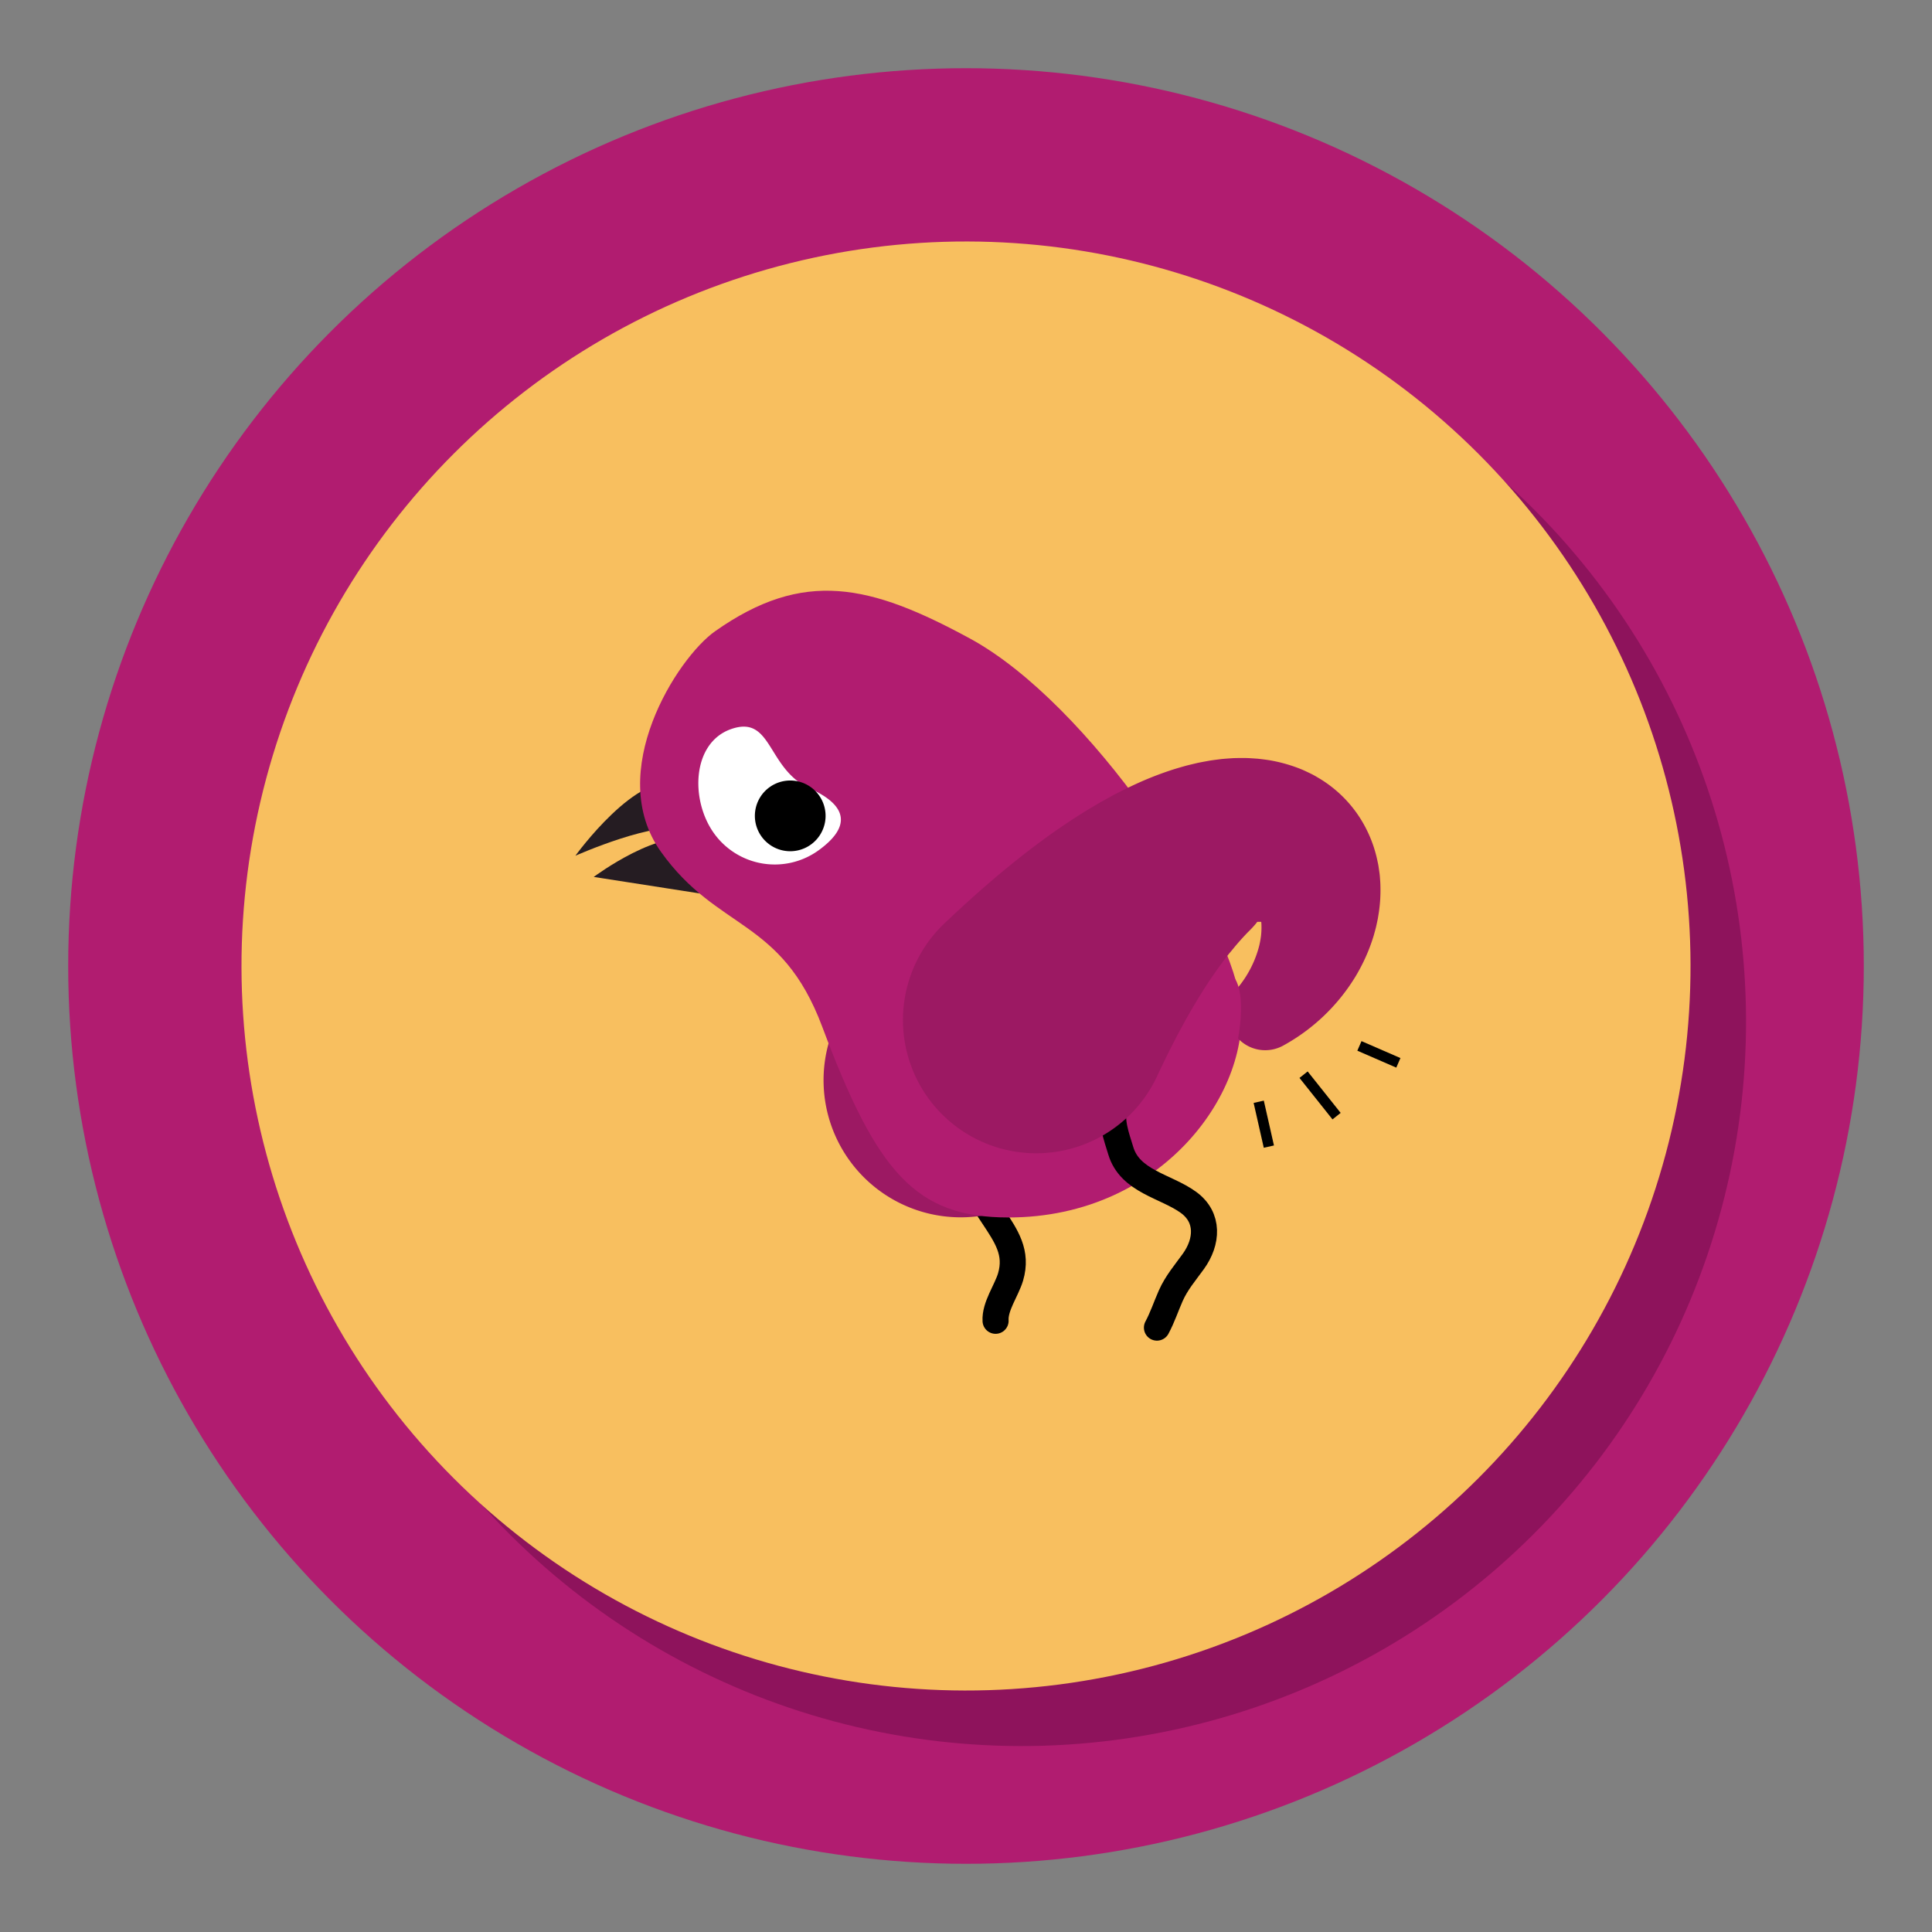
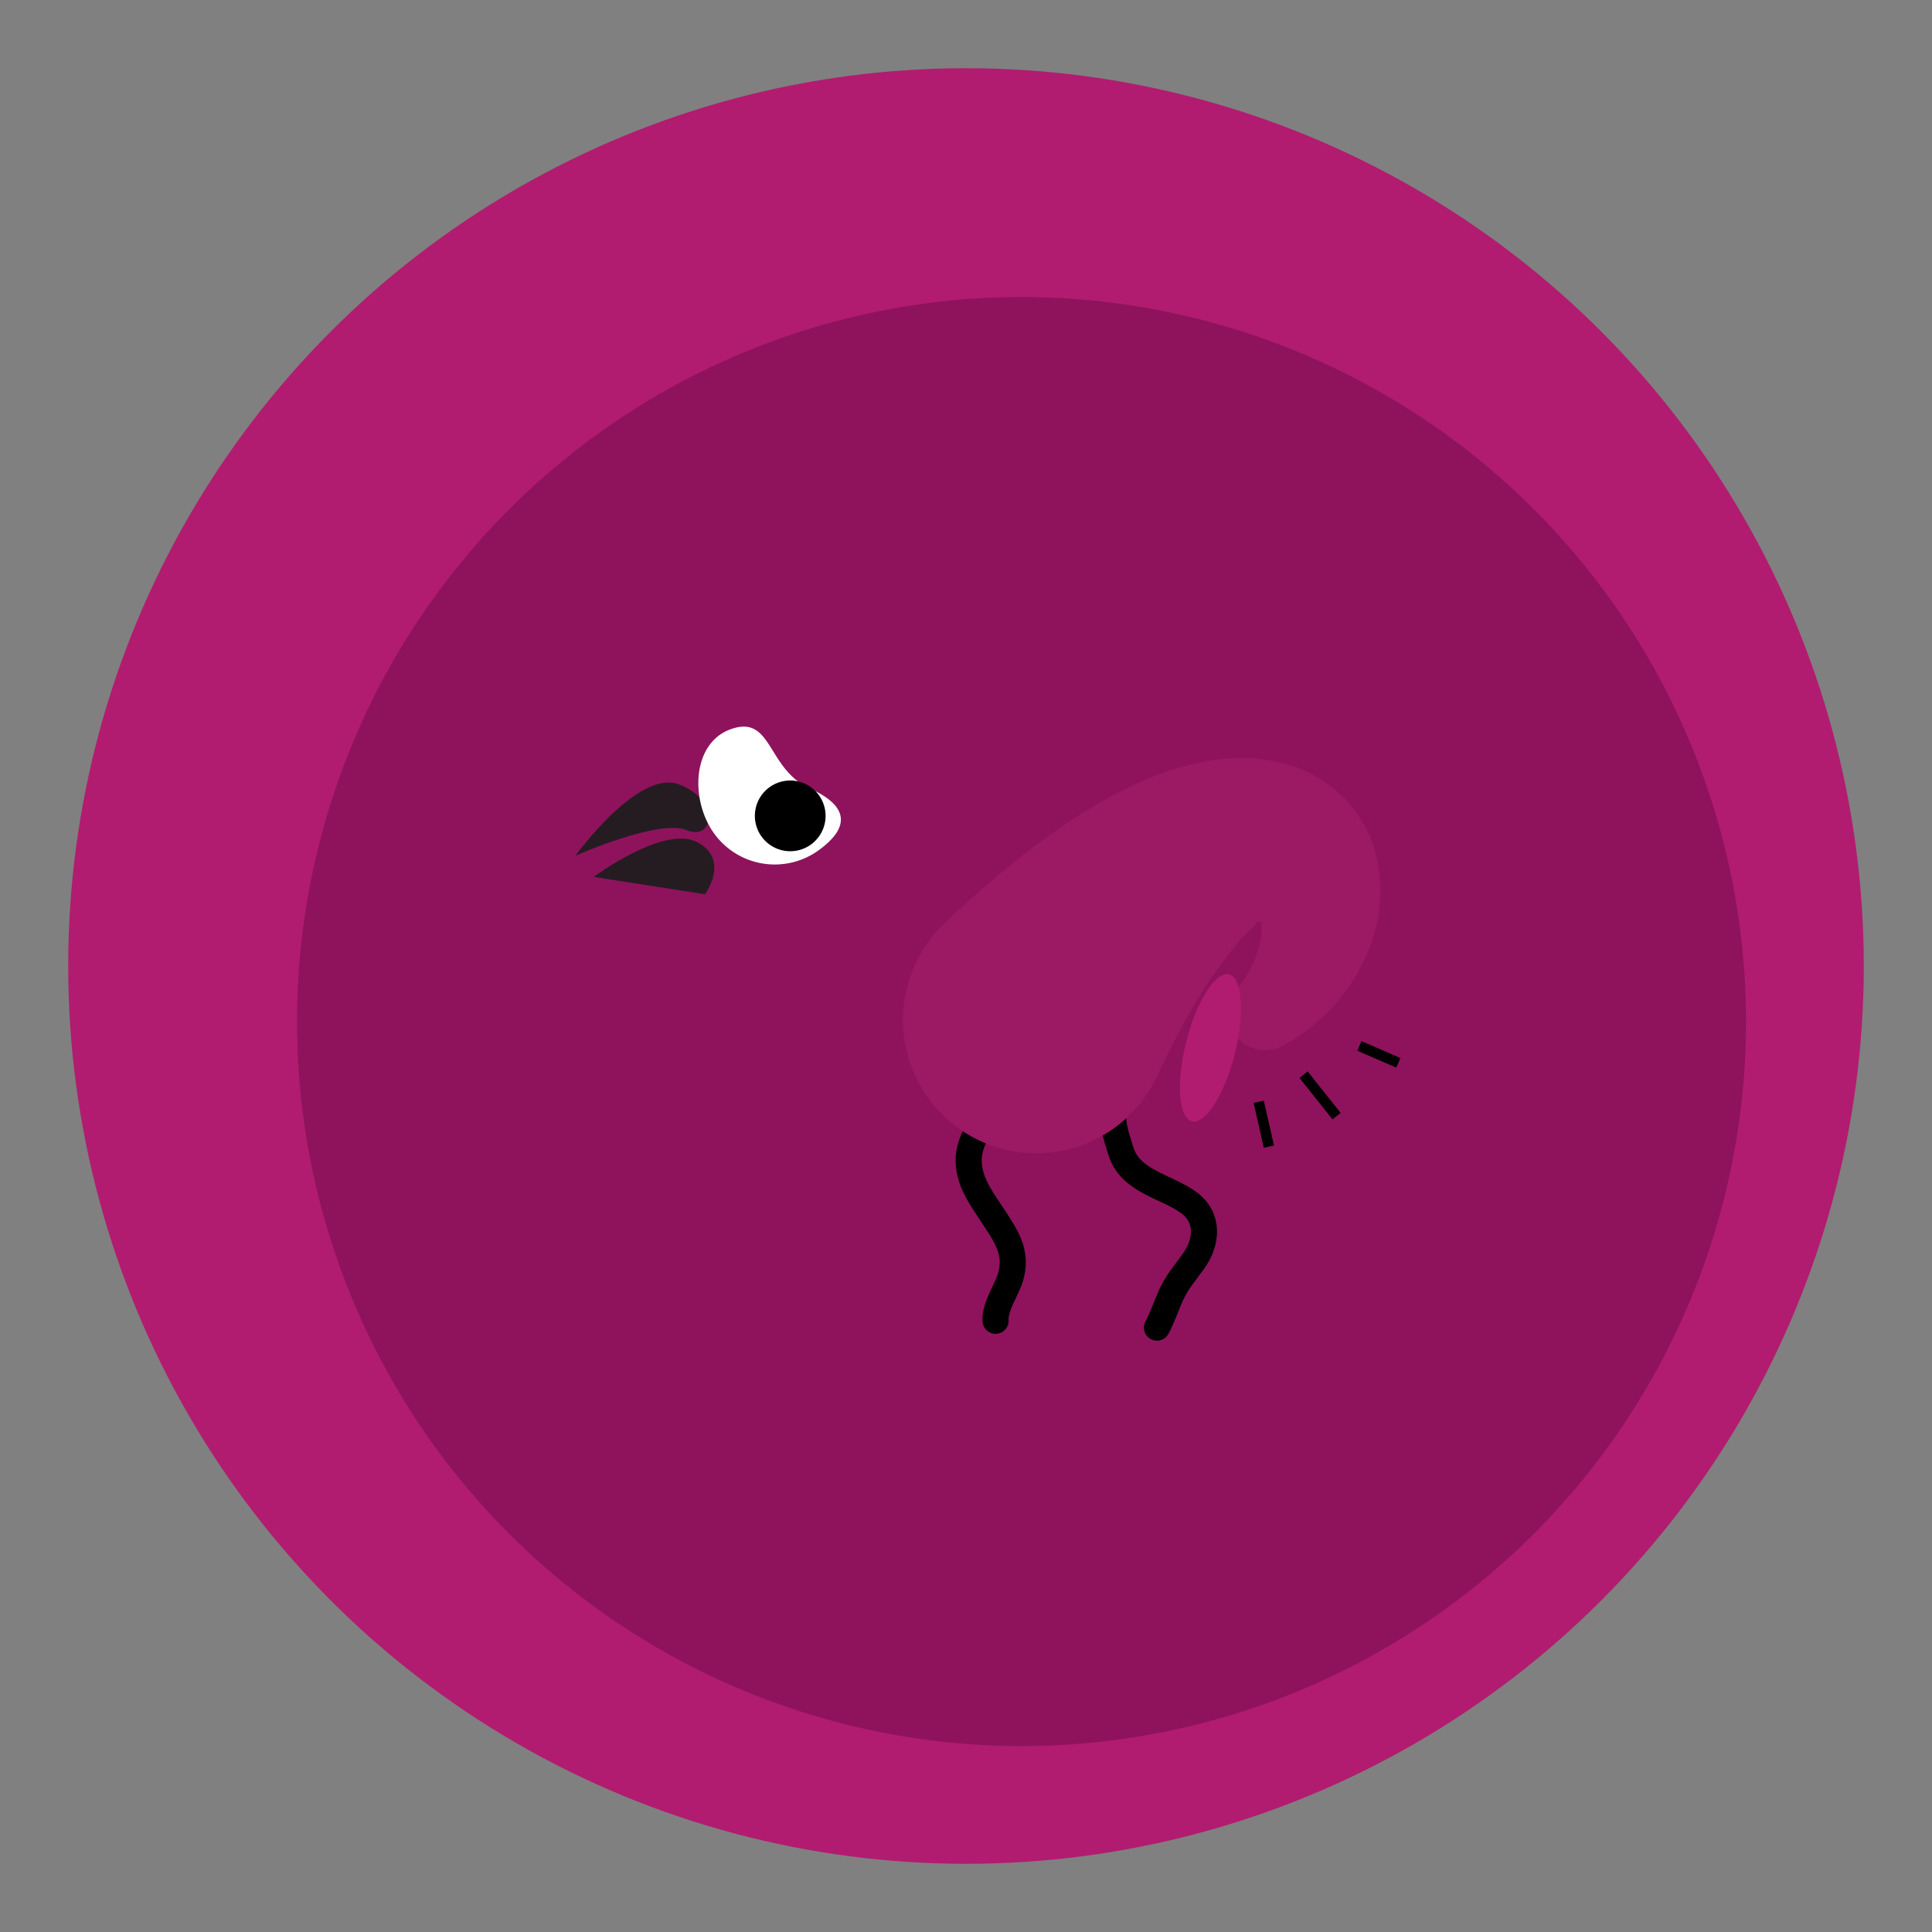
<svg xmlns="http://www.w3.org/2000/svg" xmlns:xlink="http://www.w3.org/1999/xlink" viewBox="0 0 400 400">
  <rect x="0" y="0" width="400" height="400" fill="#808080" stroke="none" />
  <defs>
    <style>.cls-1,.cls-6{fill:none;stroke:#000;}.cls-1{stroke-linecap:round;stroke-linejoin:round;stroke-width:20px;}.cls-2{fill:#9c1963;}.cls-3{fill:#251c22;}.cls-4{fill:#b11c70;}.cls-5{fill:#fff;}.cls-6{stroke-miterlimit:10;stroke-width:8px;}.cls-7{fill:#8e135c;}.cls-8{fill:#f8bf5f;}.cls-9{opacity:0.6;}</style>
    <symbol id="frame-round-active" data-name="frame-round-active" viewBox="0 0 400 400">
      <circle class="cls-7" cx="211.5" cy="211.5" r="150" transform="translate(-87.61 211.5) rotate(-45)" />
-       <circle class="cls-8" cx="200" cy="200" r="150" transform="translate(-82.84 200) rotate(-45)" />
    </symbol>
    <symbol id="Bird_pain_2" data-name="Bird pain 2" viewBox="0 0 632.65 575.05">
      <path class="cls-1" d="M321.33,403.23c-11.67,3.68-19.27,20.87-19.74,32-.71,17.05,9.7,30.72,18.64,44.28,10.18,15.44,19,28,13.45,46.76-3.09,10.35-12.15,22.53-11.48,33.55" />
-       <path class="cls-2" d="M259.54,276.48l217.72-79.12a29.71,29.71,0,0,1,34.79,44.51L382.71,434.05A105.17,105.17,0,1,1,259.54,276.48Z" />
      <path class="cls-3" d="M79.31,148.47c31.41,11.66,27.36,43.89,6,35.11S0,203.22,0,203.22,47.9,136.8,79.31,148.47Z" />
      <path class="cls-3" d="M93.31,192.76c25.7,13.26,6.08,40,6.08,40L14.06,219.47S67.62,179.51,93.31,192.76Z" />
-       <path class="cls-4" d="M107.05,31.13c-29.18,20.61-84.93,108.2-41.4,169.15s92.29,50.49,123.63,134.07c41.79,111.44,71.39,146.26,142.78,146.26,119.55,0,188.05-99.25,177.61-167.16S394,86.3,302.46,36.6C226.05-4.87,175.05-16.87,107.05,31.13Z" />
      <path class="cls-5" d="M119.23,106.16c32.06-11.36,27.35,30.49,60.76,45.59,28,12.64,32.17,28.7,6.53,47.28a57.34,57.34,0,0,1-80.08-12.79C87.86,160.6,89.38,116.75,119.23,106.16Z" />
      <path d="M148.83,150.7a27.11,27.11,0,1,1-6.05,37.86A27.11,27.11,0,0,1,148.83,150.7Z" />
      <path class="cls-1" d="M413.83,393.86c-4.21,11.61,1.39,25.47,4.32,35.4,7,23.81,34.72,27.22,51.93,39.74,16,11.63,14.53,30.34,3.81,45.24-6.37,8.85-12.89,16.31-17.37,26.39-3.6,8.14-6.36,16.59-10.58,24.43" />
      <line class="cls-6" x1="523.98" y1="391.88" x2="531.76" y2="426.27" />
      <line class="cls-6" x1="558.37" y1="371.11" x2="583.68" y2="402.91" />
      <line class="cls-6" x1="601.2" y1="349.05" x2="631.06" y2="362.03" />
      <path class="cls-2" d="M286.36,251.93c13.18-12.45,26.82-24.68,41.16-36.59s29.39-23.51,45.55-34.57c8.2-5.52,16.48-10.93,25.39-16.11,4.33-2.61,9-5.14,13.55-7.63,2.32-1.24,4.75-2.46,7.12-3.67,1.19-.6,2.35-1.21,3.58-1.8l3.72-1.76a256.51,256.51,0,0,1,31.95-12.71c2.88-.92,5.95-1.78,8.9-2.62,1.45-.43,3.09-.8,4.64-1.19l4.7-1.11c.76-.19,1.59-.35,2.42-.51l2.48-.48,4.94-.9c1.71-.27,3.48-.5,5.21-.73l2.6-.33c.86-.11,1.72-.21,2.66-.28,1.83-.16,3.65-.3,5.48-.42.91-.05,1.81-.12,2.74-.16l2.88-.06q2.88,0,5.73,0c2,0,4,.16,6,.28l3,.2c1,.09,2.07.22,3.1.34,2.08.25,4.14.52,6.2.84a117.26,117.26,0,0,1,12.82,2.91,113.85,113.85,0,0,1,12.9,4.53q3.22,1.45,6.37,3l1.56.79,1.56.87,3.08,1.81a95.32,95.32,0,0,1,36.61,39.85,98,98,0,0,1,7.83,22.39c.38,1.82.83,3.67,1.08,5.45s.53,3.57.77,5.34.32,3.5.46,5.24.2,3.44.22,5.13a114.22,114.22,0,0,1-1.24,19.49l-.75,4.62c-.3,1.51-.63,3-.95,4.5l-.5,2.23-.57,2.18-1.2,4.32A135.88,135.88,0,0,1,606,280.9a143.81,143.81,0,0,1-7.76,14.86,148.26,148.26,0,0,1-55.5,53.05,28.54,28.54,0,0,1-36-42.9l1.47-1.82a82.28,82.28,0,0,0,16.09-31.64,67.1,67.1,0,0,0,1.45-7.89,57.16,57.16,0,0,0,.34-7.54,45.24,45.24,0,0,0-.66-6.89l-.35-1.58-.16-.77-.23-.74-.42-1.44-.52-1.33a16,16,0,0,0-2.44-4.29,3.81,3.81,0,0,0-.68-.75c-.25-.21-.45-.44-.68-.62l-.69-.43c-.19-.16-.48-.16-.67-.25a1.64,1.64,0,0,0-2,.77,4.41,4.41,0,0,0-.06,3.38,13.79,13.79,0,0,0,2.32,4.36,4.74,4.74,0,0,0,.4.49l.22.22.17.26a5.74,5.74,0,0,0,.82.88c.41.63,1,1.05,1.36,1.57.51.39.66.93,1,1.24a3.75,3.75,0,0,0,.24.6c0,.1.11.16.13.26v.31c0,.2,0,.36,0,.53l-.19.61-.08.27c0,.1-.13.23-.19.34l-.39.62a81.27,81.27,0,0,1-6.52,7.07c-2.84,2.92-6.18,6.56-9.59,10.58L505,273.78l-1.3,1.6L501,278.59c-1.77,2.31-3.52,4.48-5.3,7-3.55,4.7-7.1,9.92-10.6,15.14-14.05,21.41-27.16,46-39.16,71.78A102.2,102.2,0,1,1,282.89,255.18Z" />
      <path class="cls-4" d="M505.6,355.23c-7.85,31.09-22.53,54.19-32.81,51.6s-12.23-29.9-4.39-61,22.54-54.2,32.81-51.61S513.45,324.13,505.6,355.23Z" />
      <rect class="cls-2" x="487.89" y="205.9" width="68" height="48" />
    </symbol>
  </defs>
  <title>01-active</title>
  <g id="Active_2" data-name="Active 2">
    <circle class="cls-4" cx="200" cy="200" r="185.88" />
  </g>
  <g id="Rounds">
    <use id="frame-round-active-3" data-name="frame-round-active" width="400" height="400" xlink:href="#frame-round-active" />
  </g>
  <g id="Graphics">
    <use id="Bird_pain_2-3" data-name="Bird pain 2" width="632.65" height="575.06" transform="translate(119.13 122.3) scale(0.27)" xlink:href="#Bird_pain_2" />
  </g>
</svg>